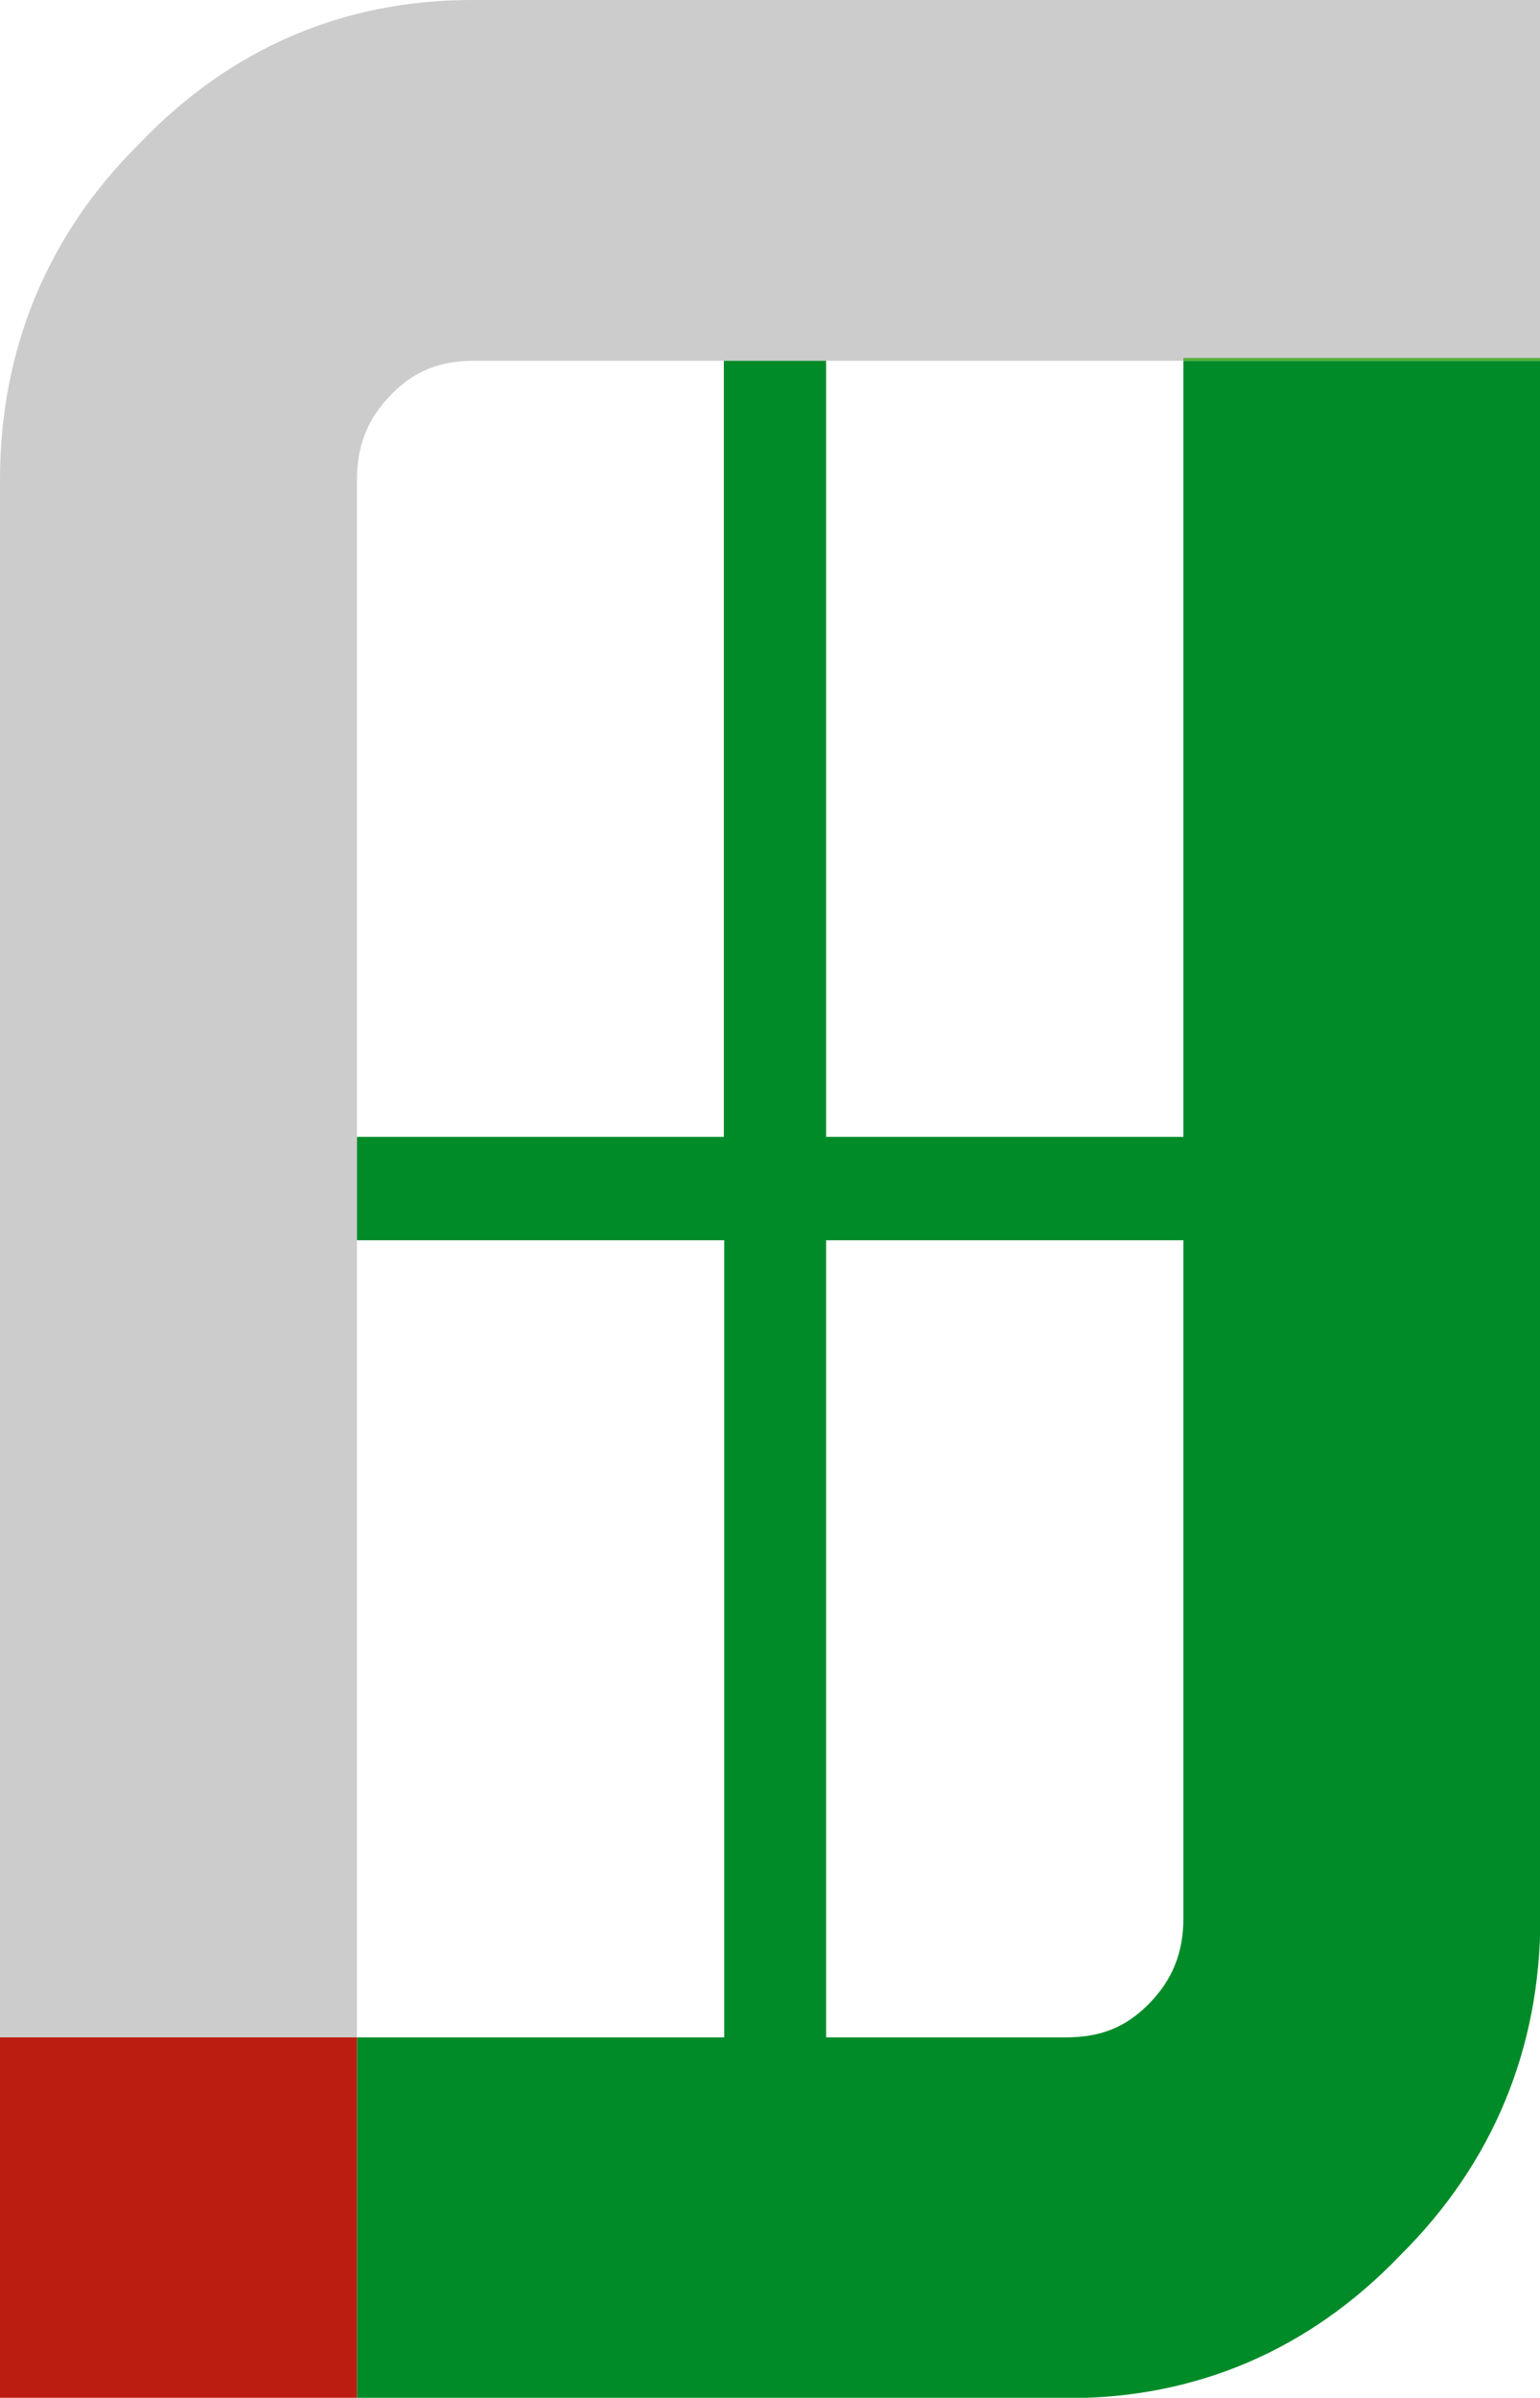
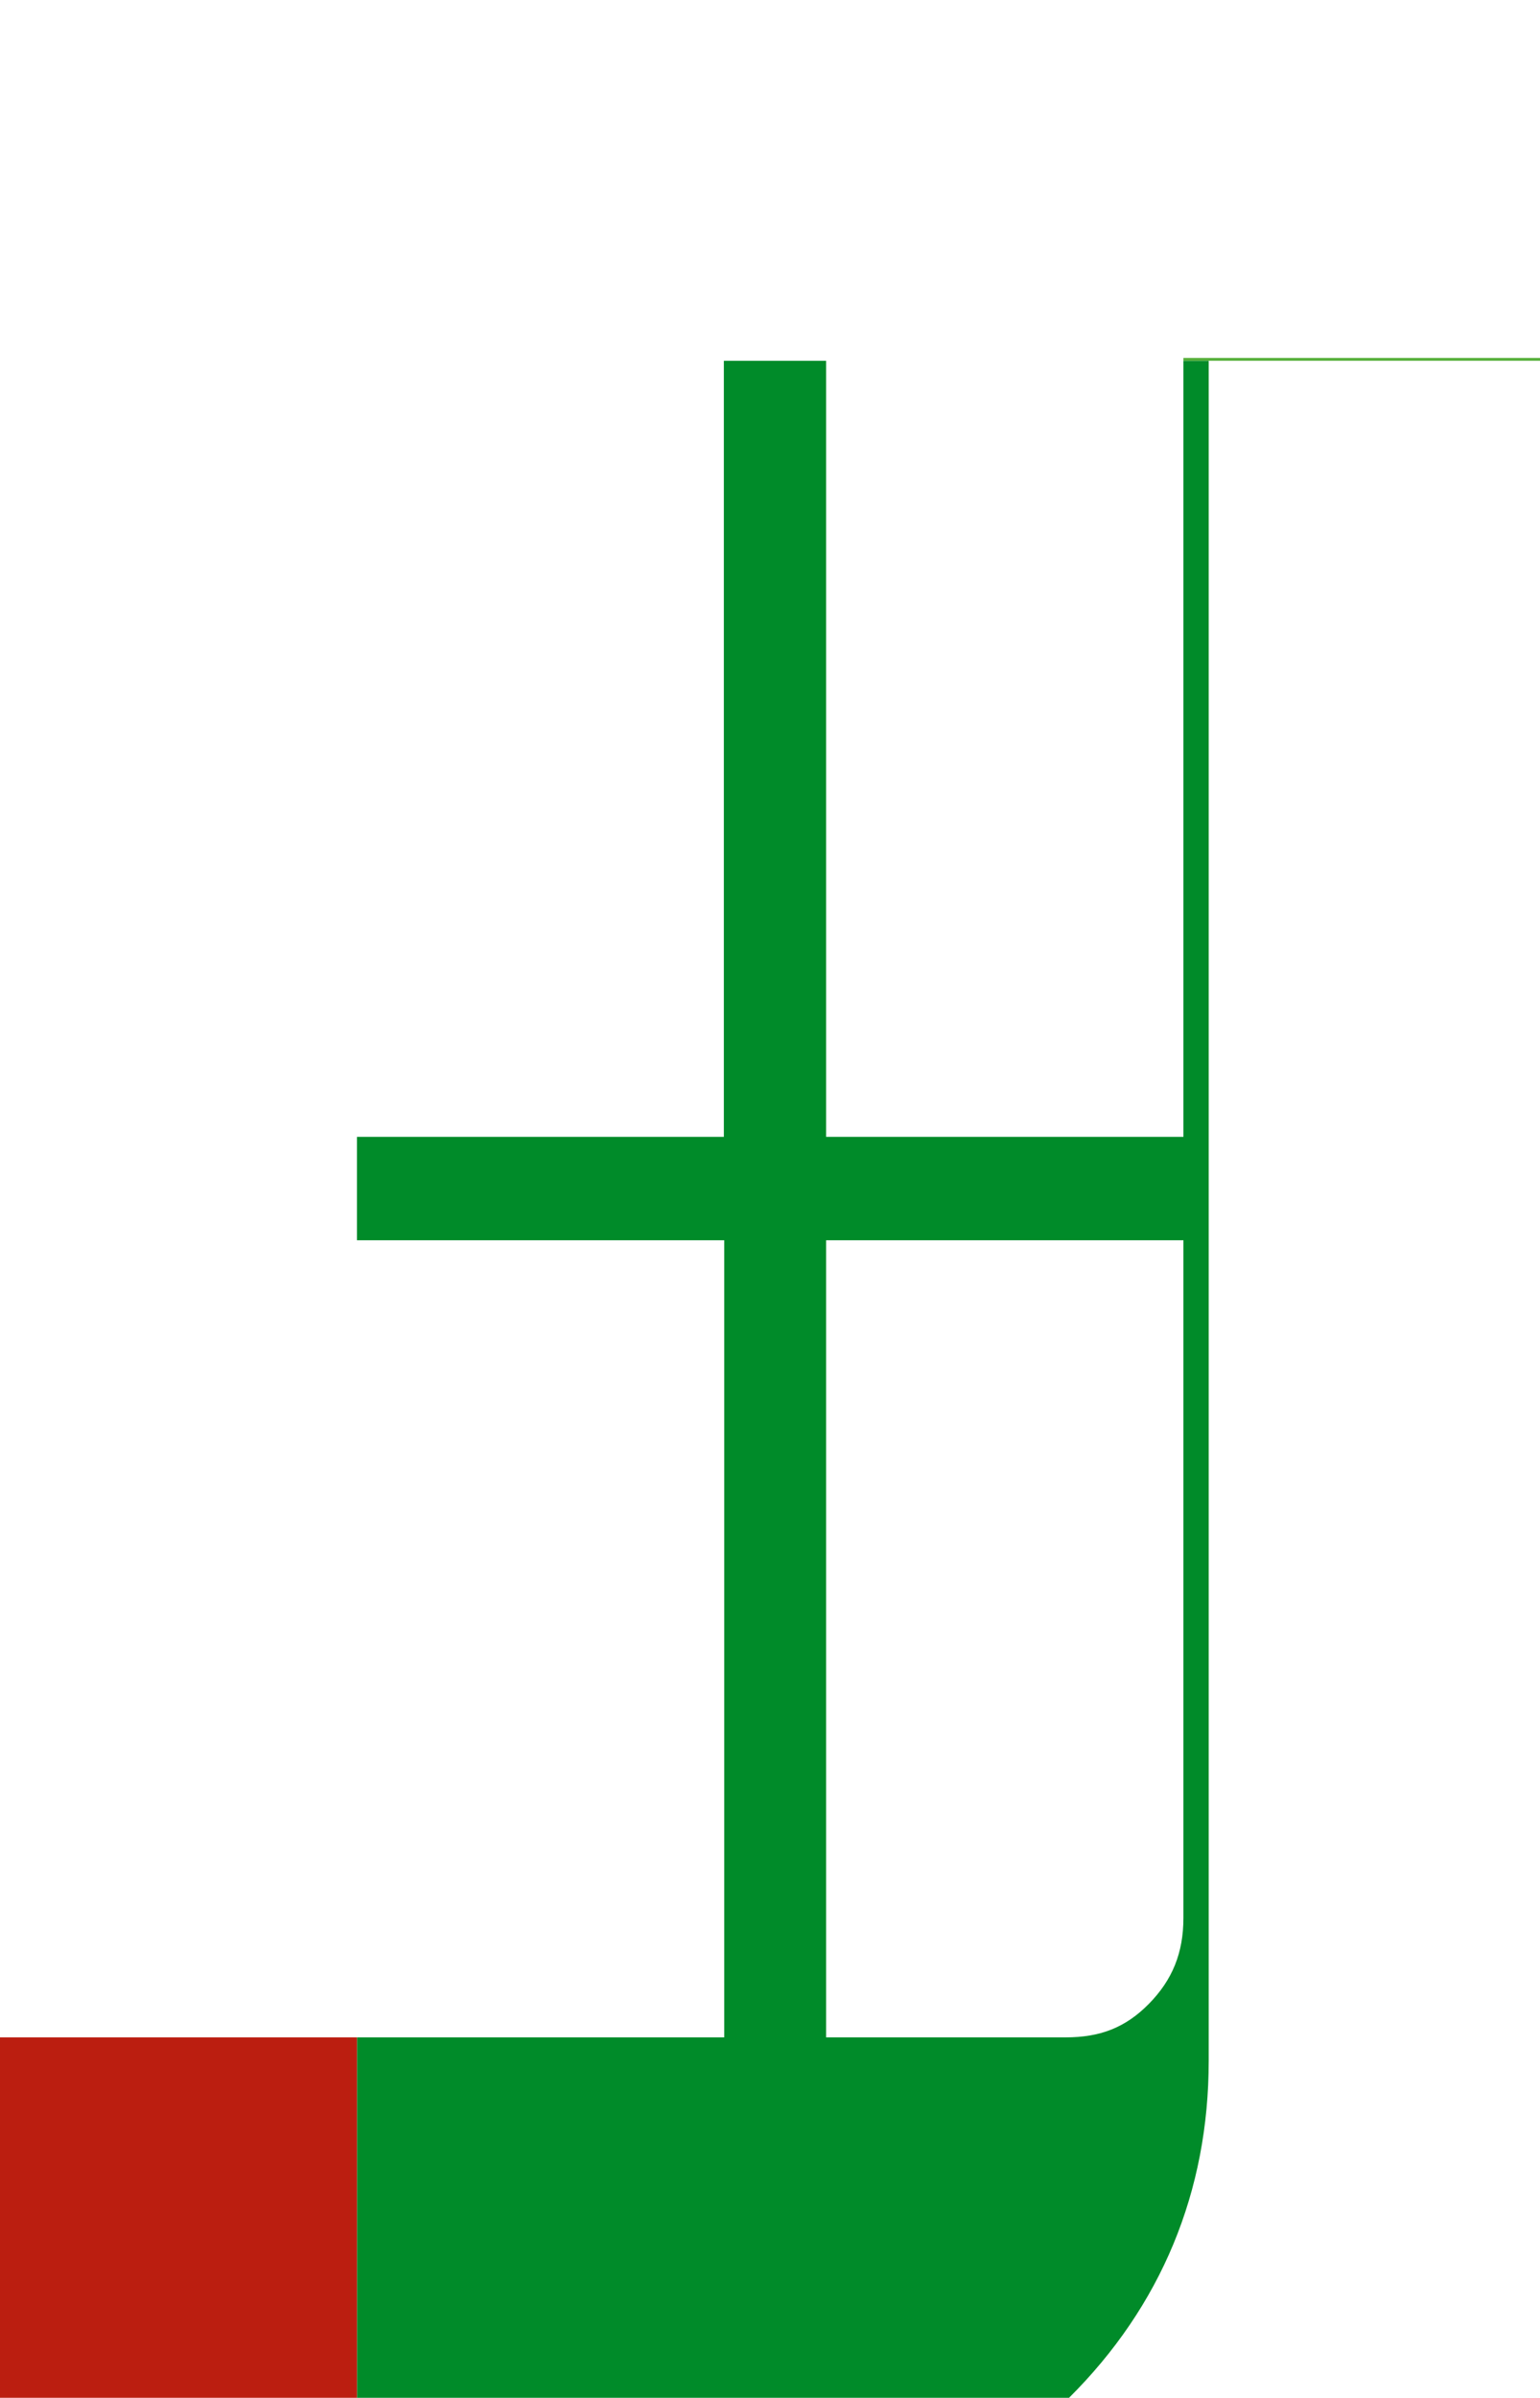
<svg xmlns="http://www.w3.org/2000/svg" version="1.1" id="a" x="0px" y="0px" viewBox="0 0 432.3 672.6" style="enable-background:new 0 0 432.3 672.6;" xml:space="preserve">
  <style type="text/css">
	.st0{fill:#CCCCCC;}
	.st1{fill:#008B29;}
	.st2{fill:#BB1E10;}
	.st3{fill:#56AF3A;}
</style>
-   <path class="st0" d="M132.4,0C96.6,0,64.9,13.4,39.3,40.1C13.2,65.9,0,98.1,0,134.6v436.9h100.2V134.6c0-9.8,3.1-17.3,9.7-24  c6.6-6.7,13.7-9.4,23.4-9.4h199v-0.7h100.1V0H132.4z" />
-   <path class="st1" d="M332.2,101.2v217.7H231.9V101.2h-28.7v217.7H100.2v29h103.1v223.6H100.2v101.2H300c35.7,0,67.5-13.4,93.1-40.1  c26-25.8,39.3-58,39.3-94.6V101.2H332.2z M231.9,347.9h100.3V538c0,9.8-3.1,17.4-9.7,24.1c-6.6,6.7-13.7,9.4-23.4,9.4h-67.2V347.9  L231.9,347.9z" />
+   <path class="st1" d="M332.2,101.2v217.7H231.9V101.2h-28.7v217.7H100.2v29h103.1v223.6H100.2v101.2H300c26-25.8,39.3-58,39.3-94.6V101.2H332.2z M231.9,347.9h100.3V538c0,9.8-3.1,17.4-9.7,24.1c-6.6,6.7-13.7,9.4-23.4,9.4h-67.2V347.9  L231.9,347.9z" />
  <polygon class="st2" points="99.5,571.5 0,571.5 0,672.6 100.2,672.6 100.2,571.5 " />
  <polygon class="st3" points="332.2,101.2 332.8,101.2 432.3,101.2 432.3,100.4 332.2,100.4 " />
</svg>